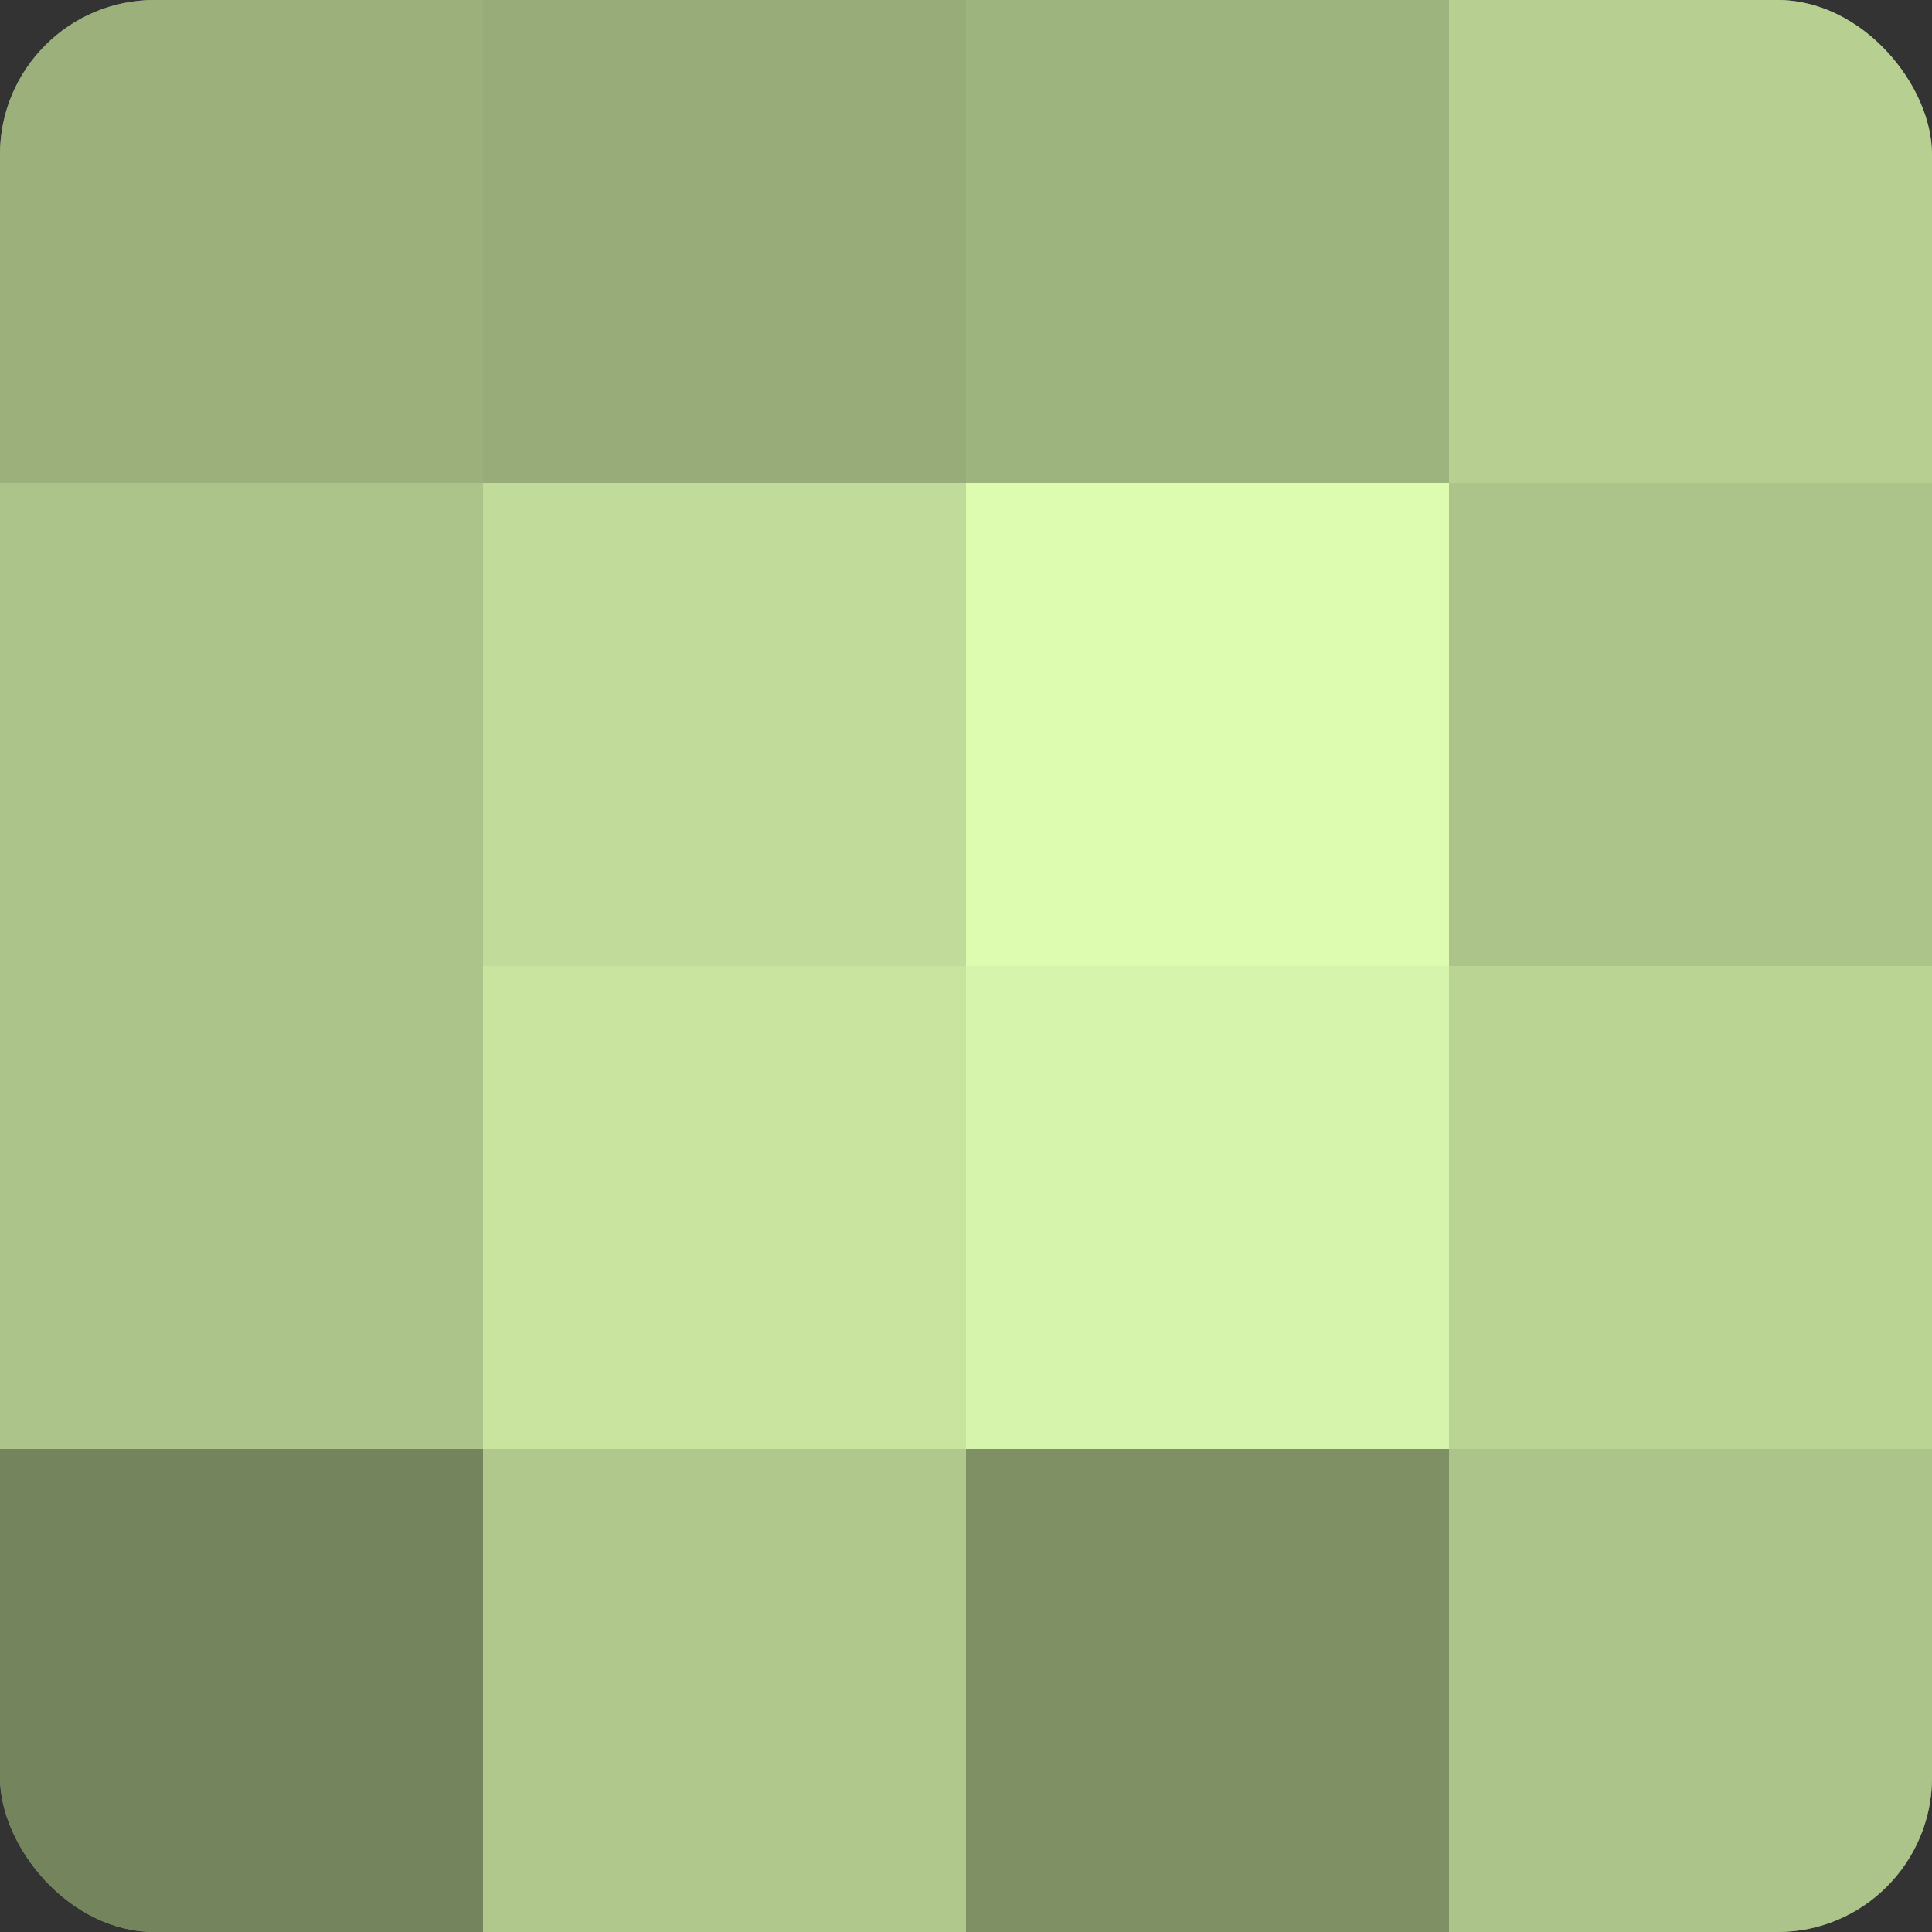
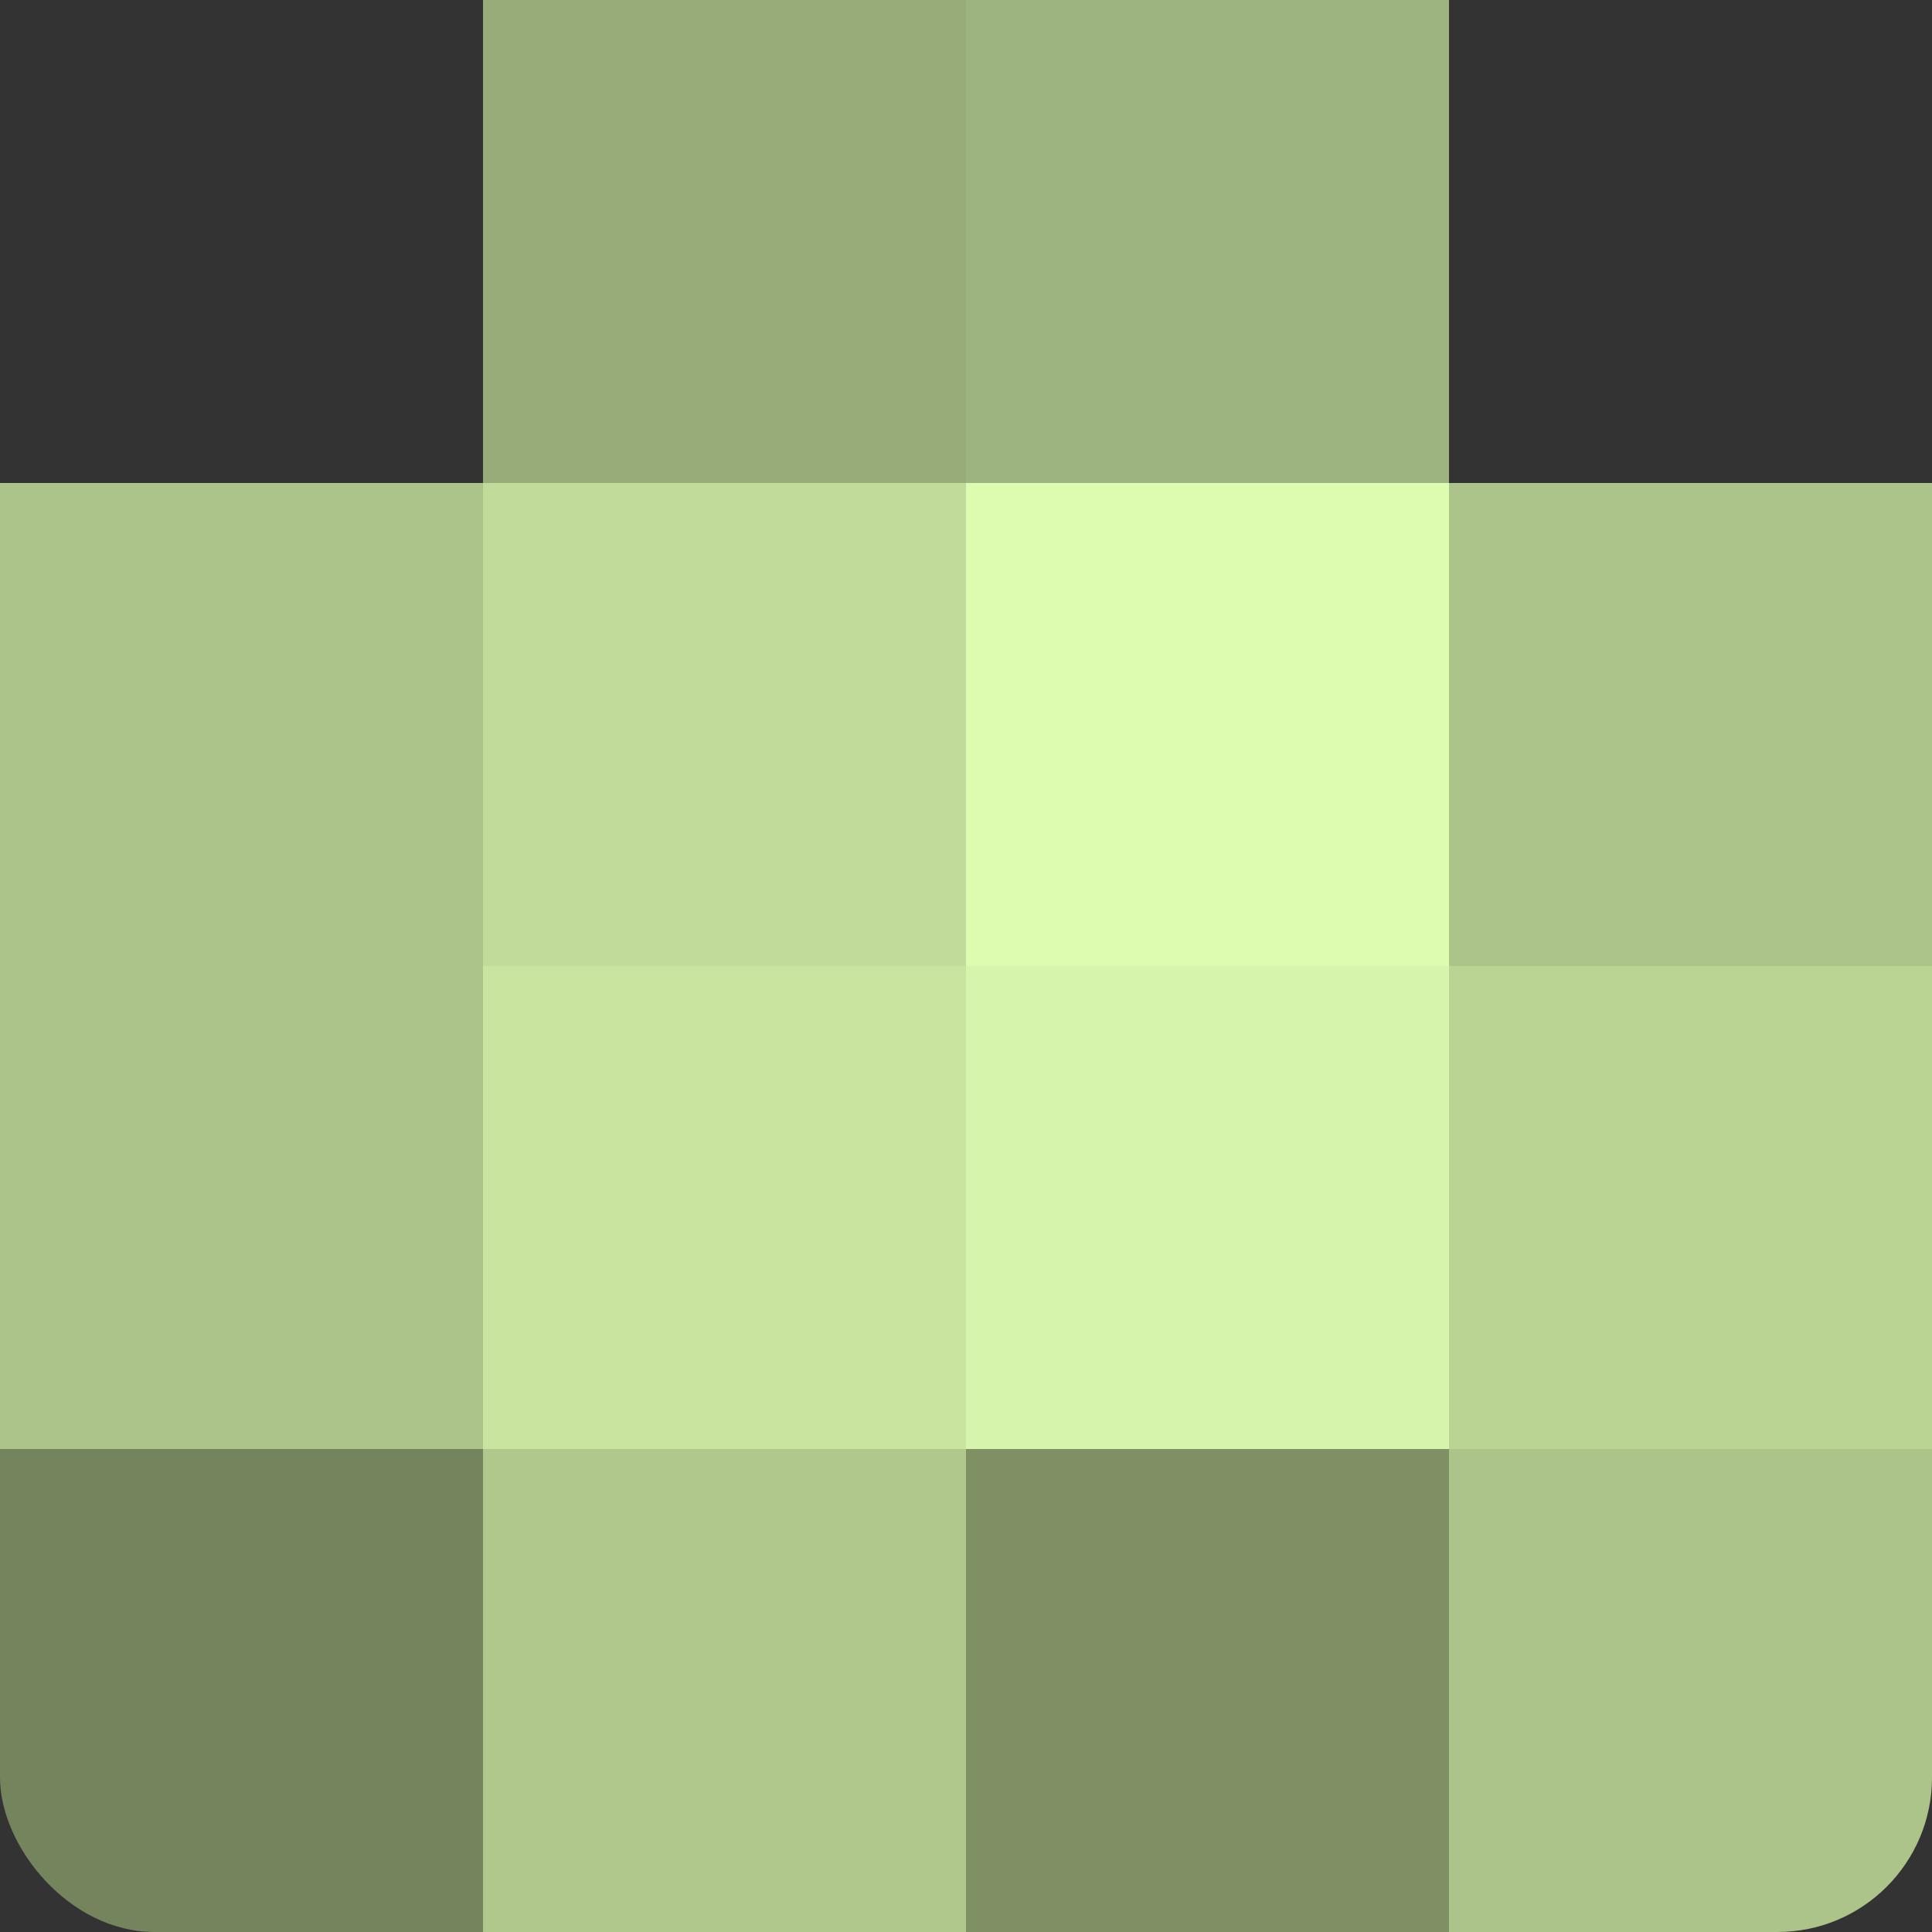
<svg xmlns="http://www.w3.org/2000/svg" width="60" height="60" viewBox="0 0 100 100" preserveAspectRatio="xMidYMid meet">
  <rect x="0" y="0" width="100" height="100" fill="#333333" stroke="none" />
  <defs>
    <clipPath id="c" width="100" height="100">
      <rect width="100" height="100" rx="8" ry="8" />
    </clipPath>
  </defs>
  <g clip-path="url(#c)">
-     <rect width="100" height="100" fill="#8da070" />
-     <rect width="25" height="25" fill="#9bb07b" />
    <rect y="25" width="25" height="25" fill="#acc489" />
    <rect y="50" width="25" height="25" fill="#acc489" />
    <rect y="75" width="25" height="25" fill="#74845d" />
    <rect x="25" width="25" height="25" fill="#97ac78" />
    <rect x="25" y="25" width="25" height="25" fill="#c1dc9a" />
    <rect x="25" y="50" width="25" height="25" fill="#c8e49f" />
    <rect x="25" y="75" width="25" height="25" fill="#b0c88c" />
    <rect x="50" width="25" height="25" fill="#9eb47e" />
    <rect x="50" y="25" width="25" height="25" fill="#ddfcb0" />
    <rect x="50" y="50" width="25" height="25" fill="#d6f4ab" />
    <rect x="50" y="75" width="25" height="25" fill="#7f9065" />
-     <rect x="75" width="25" height="25" fill="#b7d092" />
    <rect x="75" y="25" width="25" height="25" fill="#acc489" />
    <rect x="75" y="50" width="25" height="25" fill="#bad494" />
    <rect x="75" y="75" width="25" height="25" fill="#acc489" />
  </g>
</svg>